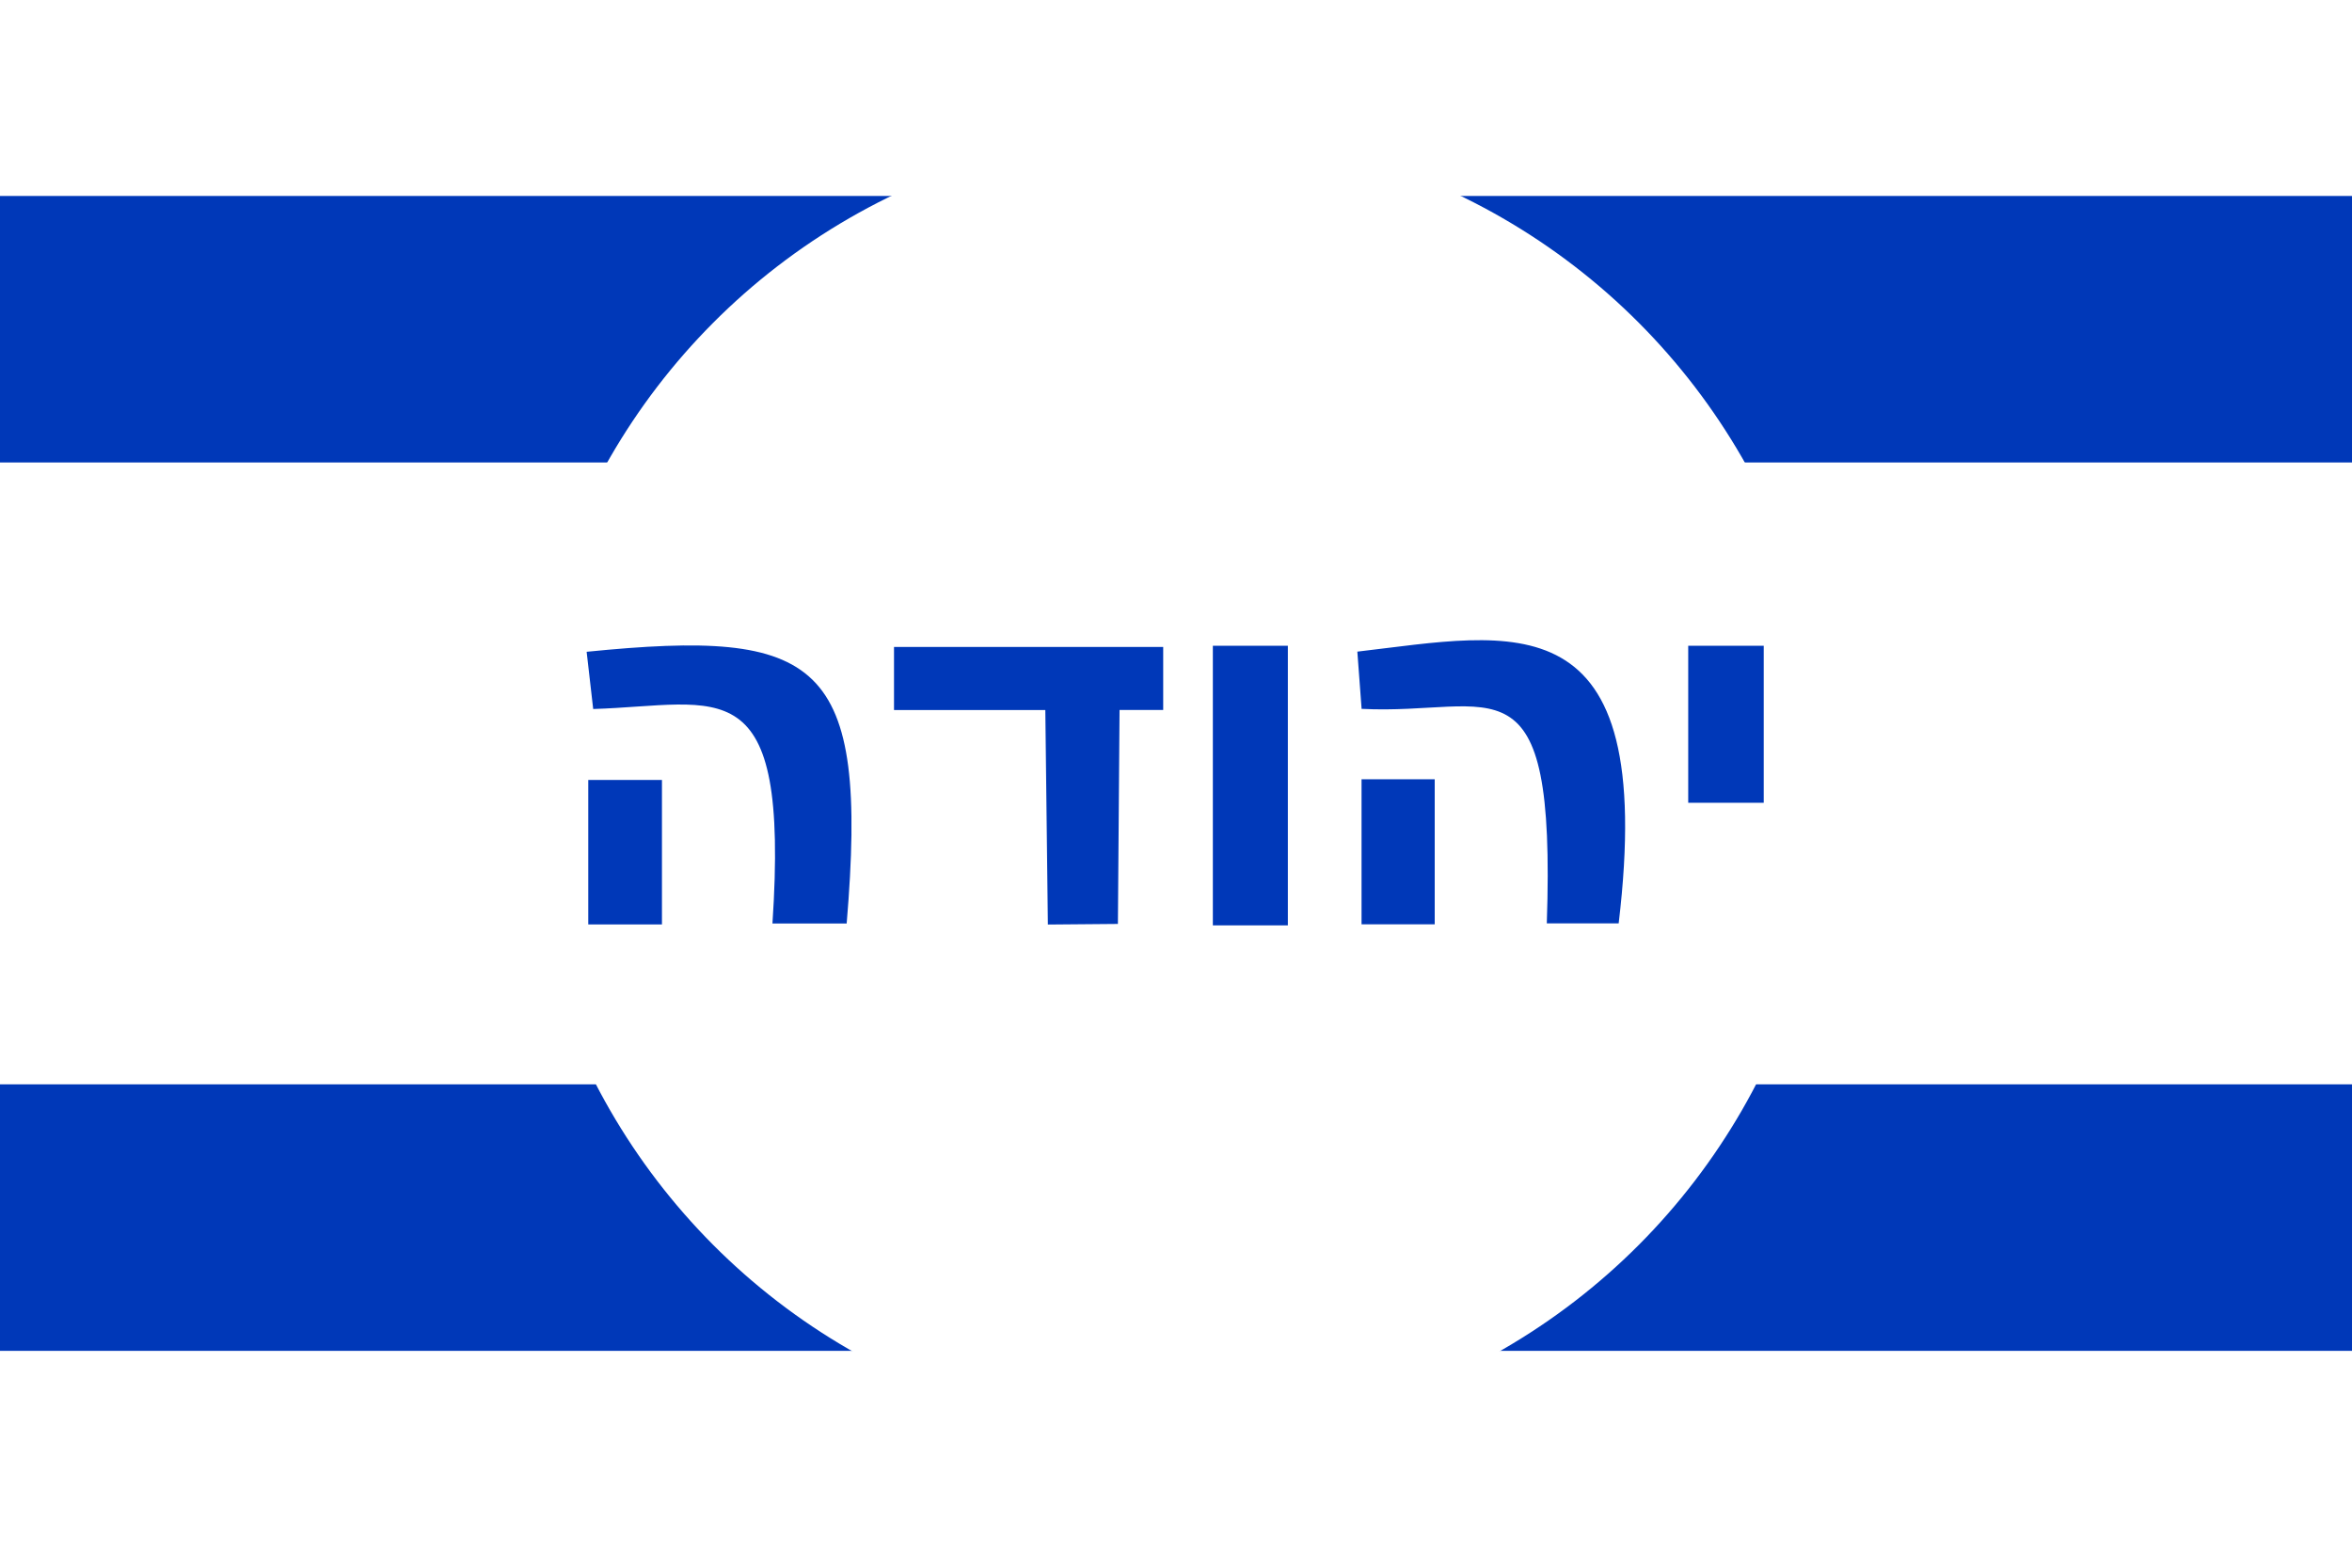
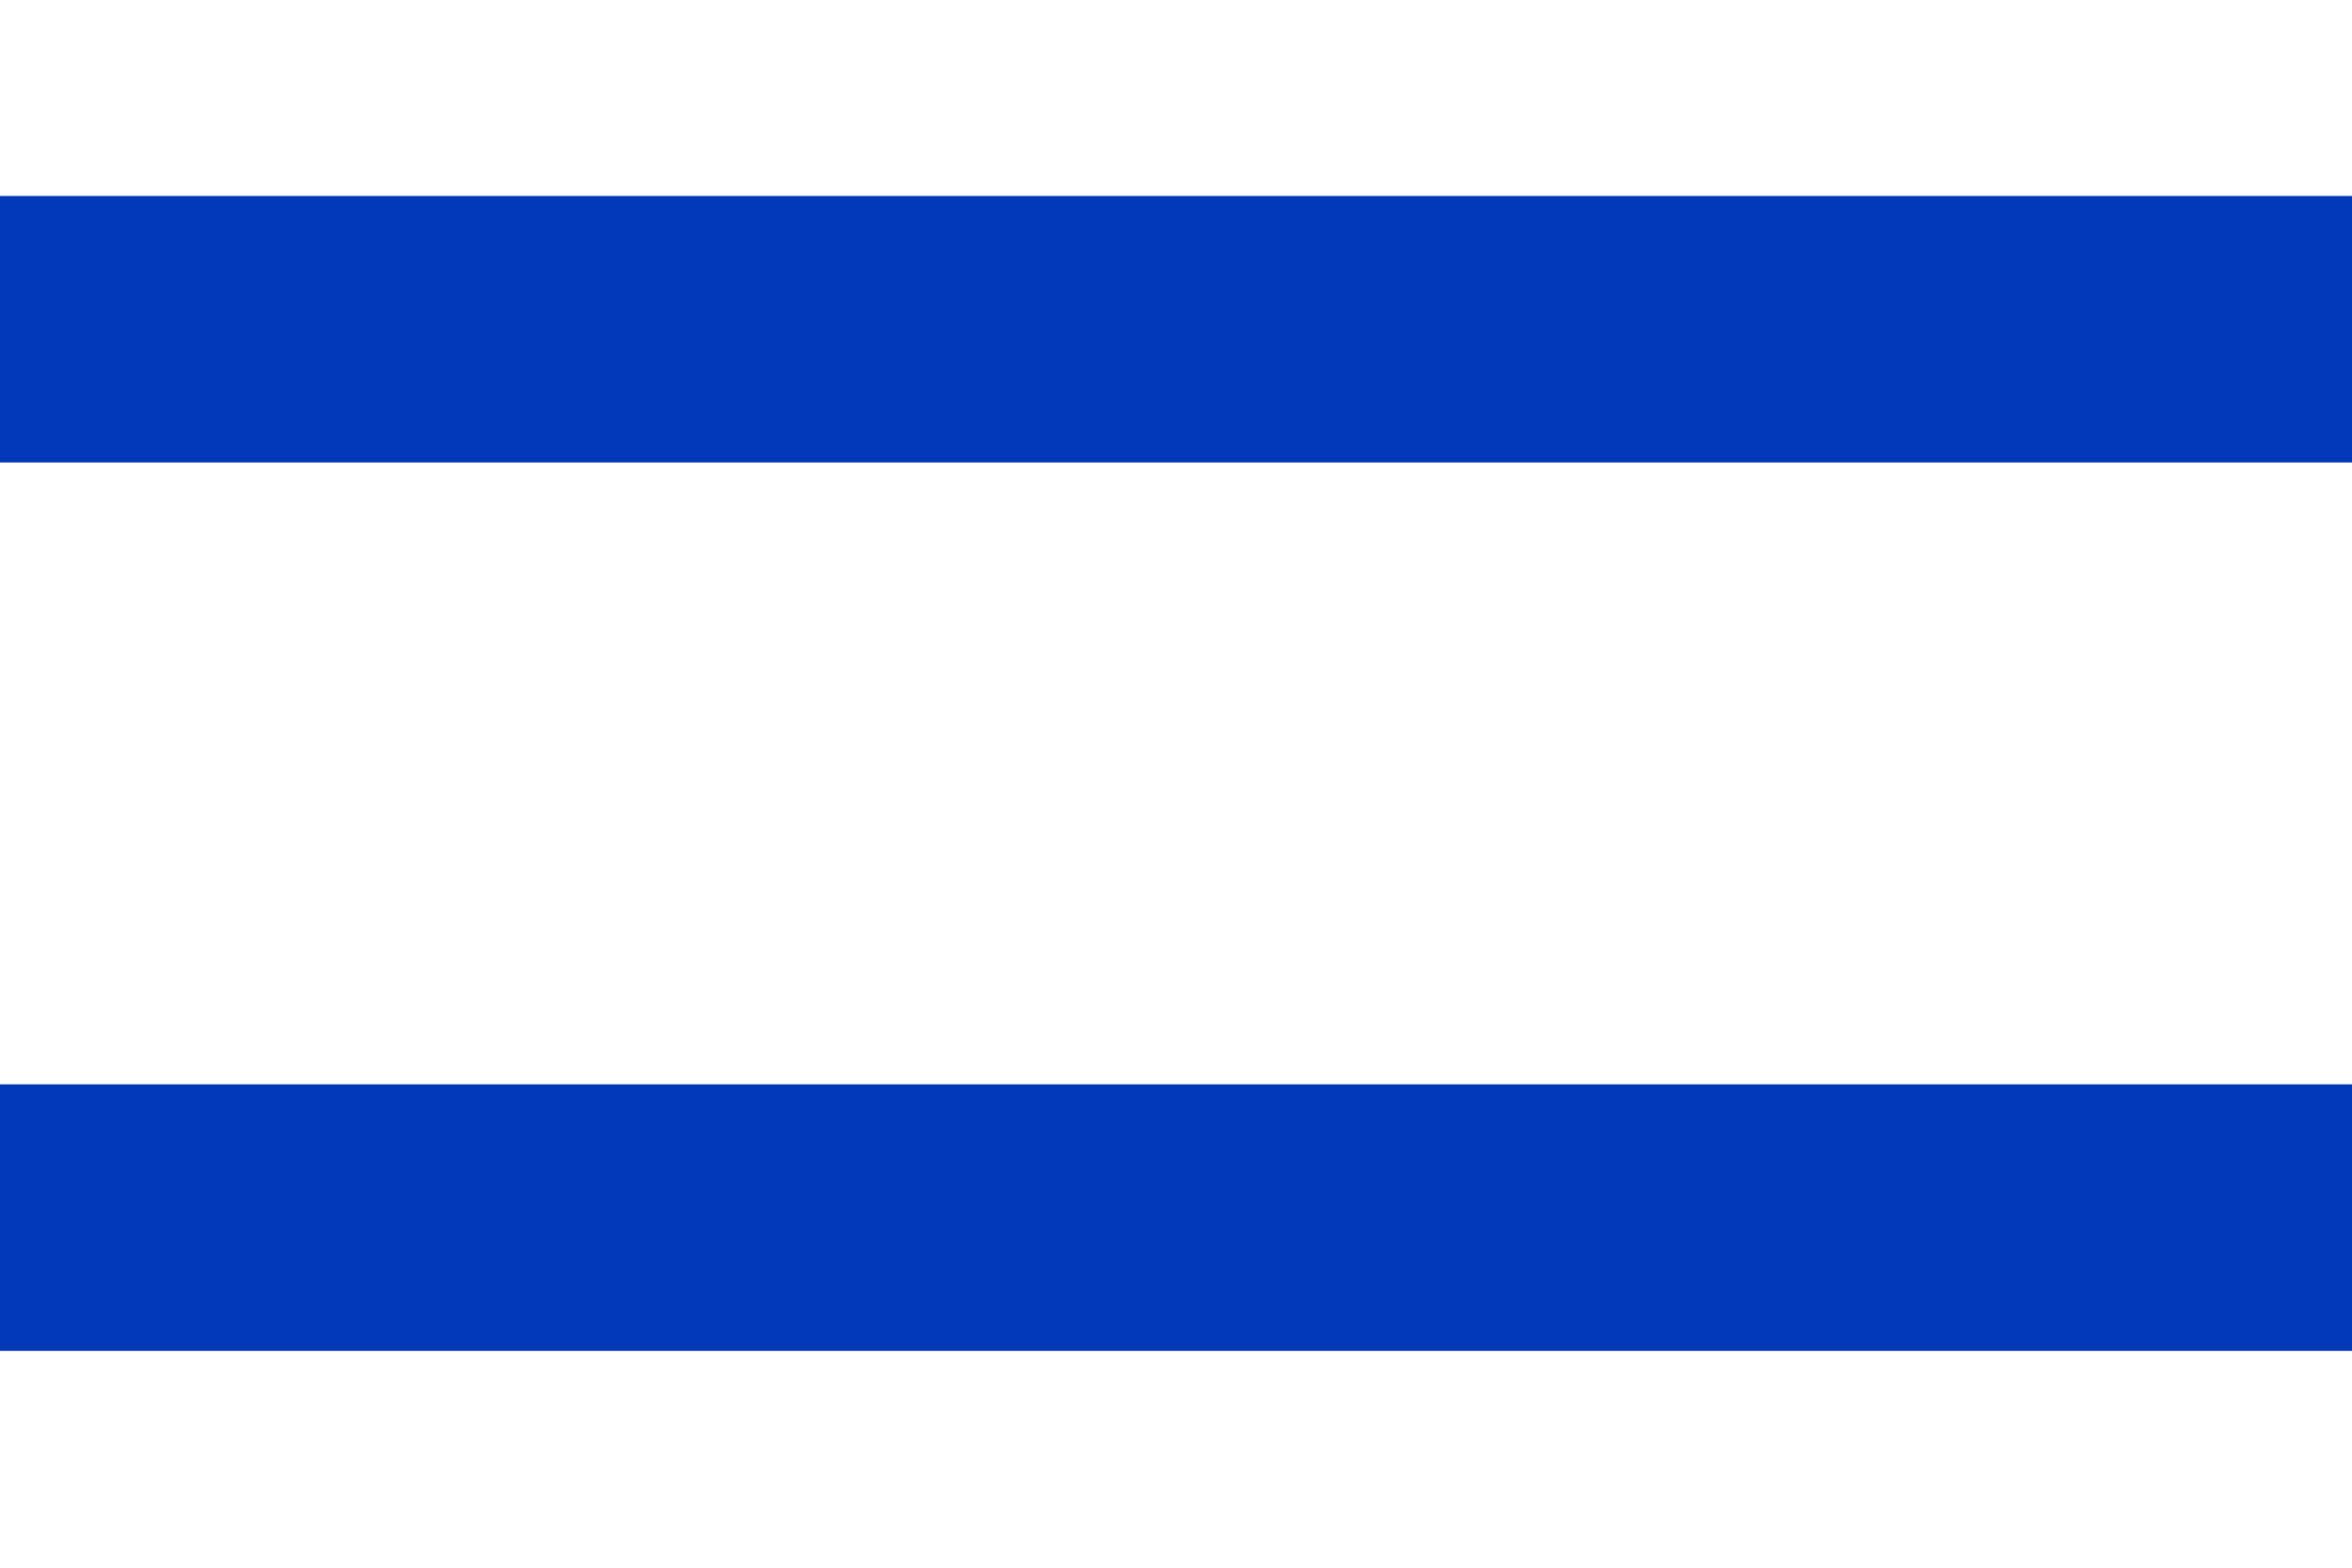
<svg xmlns="http://www.w3.org/2000/svg" width="900" height="600" version="1.1">
  <title>GeoBrol - Drapeau de la région de Judée (fictif)</title>
  <path d="M0 0h900v600H0V0z" fill="#fff" />
  <g fill="#0038b8">
    <path d="m0 75h900v102c0 0.017-900 0.01-900 0v-102zm0 340h900v102h-900v-102z" />
-     <circle cx="450" cy="300" r="250" fill="#fff" />
-     <path d="m521 271-1.61-21.6c59.3-6.9 115-21.6 100 104h-27.5c3.55-105-20-79.5-70.9-82.1zm-294 0.459-2.52-22c89.3-8.95 108 2.86 99.5 104h-28.4c6.57-98.9-19.9-83.6-68.6-82.1zm419-24.3h28.9v60.1h-28.9v-60.1zm-125 51.1h28v55.5h-28v-55.5zm-56.9-51.1h28.7v107h-28.7v-107zm-122 0.459h103v24.1h-16.7l-0.628 81.9-26.8 0.229-0.974-82.1h-57.9v-24.1zm-117 50.9h28.2v55.3h-28.2v-55.3z" />
  </g>
</svg>